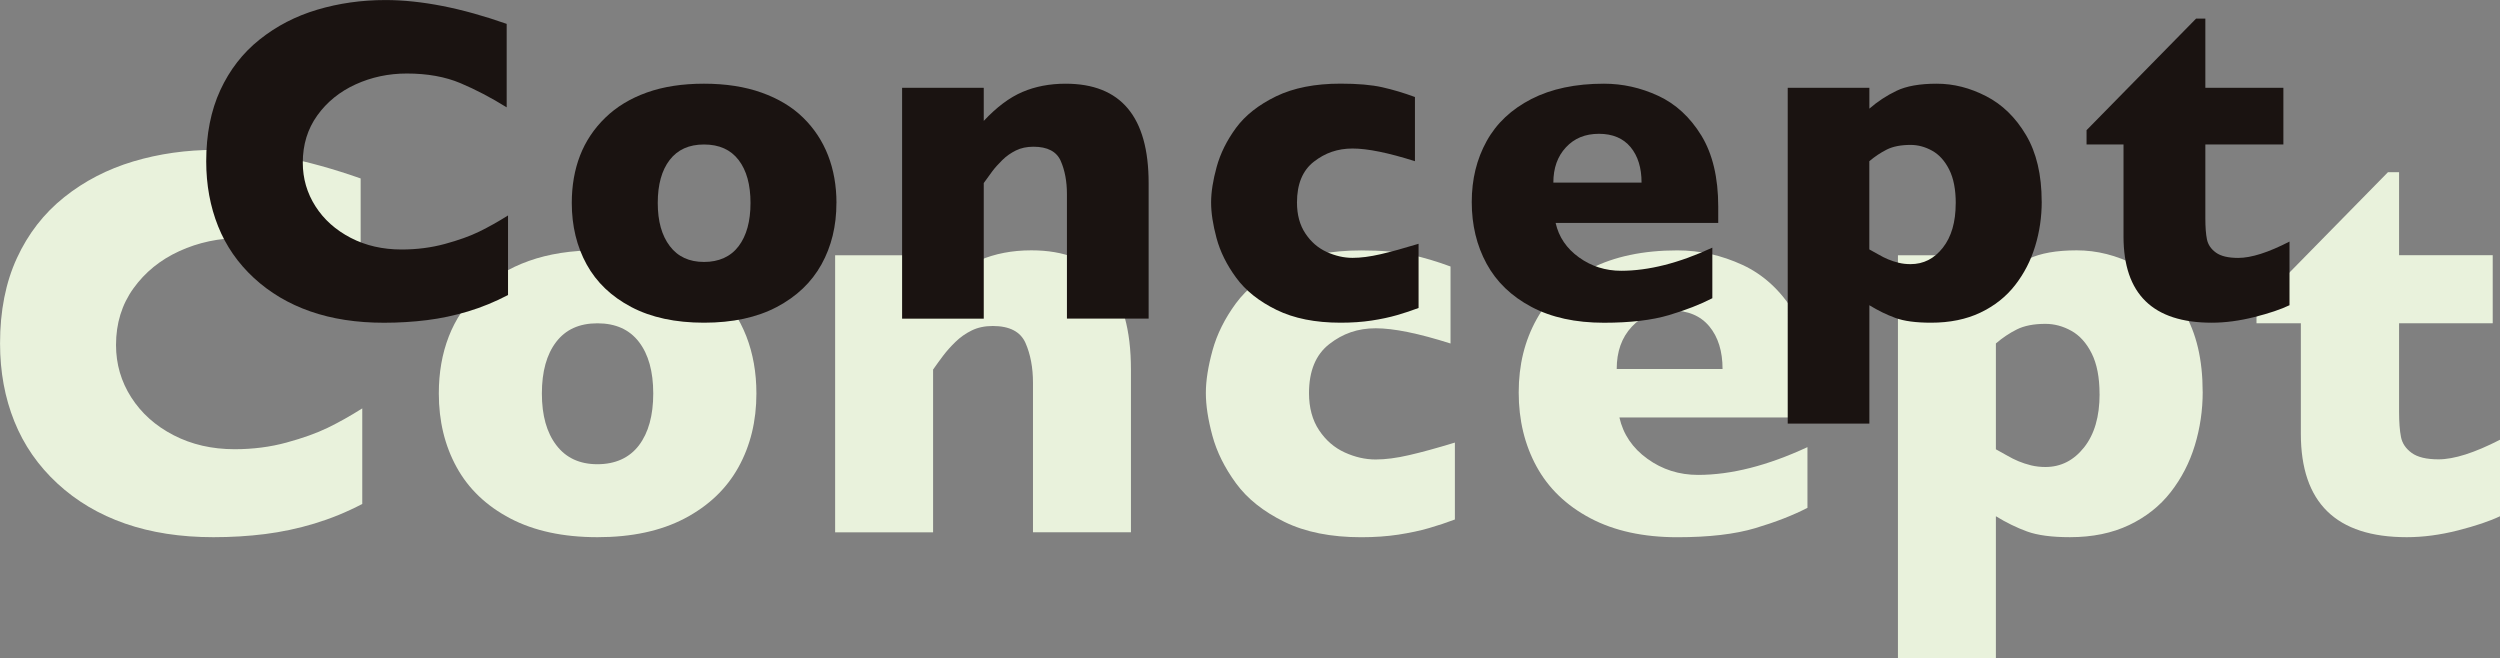
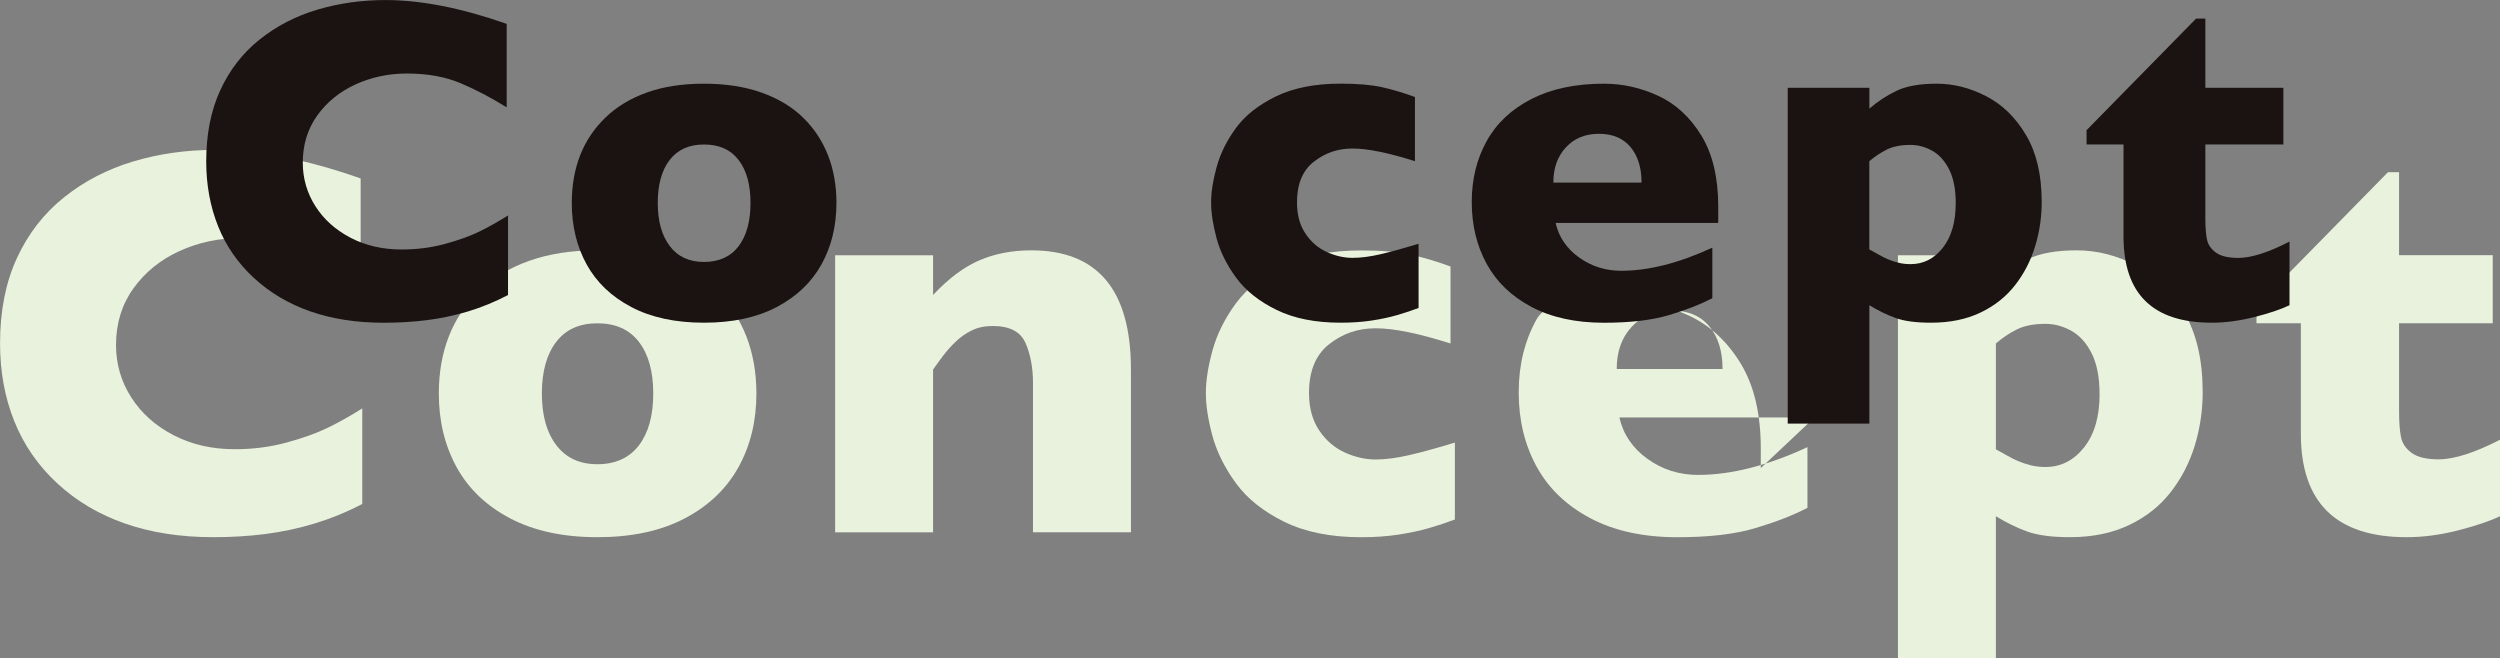
<svg xmlns="http://www.w3.org/2000/svg" id="_レイヤー_2" data-name="レイヤー 2" viewBox="0 0 538.27 141.73">
  <rect x="0" y="0" width="538.27" height="141.73" fill="#808080" stroke="none" />
  <defs>
    <style>
      .cls-1 {
        fill: #1a1311;
      }

      .cls-1, .cls-2 {
        stroke-width: 0px;
      }

      .cls-3 {
        isolation: isolate;
      }

      .cls-2 {
        fill: #e9f2dc;
      }
    </style>
  </defs>
  <g id="_レイアウト" data-name="レイアウト">
    <g>
      <g id="News_BG" data-name="News BG" class="cls-3">
        <g class="cls-3">
          <path class="cls-2" d="M77.99,108.51c-3.36,1.76-6.8,3.16-10.31,4.22s-7.06,1.81-10.63,2.26-7.28.67-11.1.67c-7.07,0-13.41-.98-19.01-2.93-5.61-1.95-10.47-4.83-14.59-8.64-4.12-3.81-7.21-8.26-9.26-13.36s-3.08-10.69-3.08-16.79c0-6.99,1.21-13.12,3.63-18.37,2.42-5.25,5.81-9.62,10.17-13.1,4.35-3.48,9.32-6.04,14.88-7.71,5.57-1.66,11.43-2.49,17.61-2.49,9.22,0,19.67,2.05,31.35,6.15v21.56c-4.02-2.5-8-4.58-11.92-6.24-3.93-1.66-8.55-2.49-13.86-2.49-4.73,0-9.14.94-13.24,2.81s-7.4,4.55-9.9,8.03c-2.5,3.48-3.75,7.54-3.75,12.19,0,4.1,1.09,7.86,3.28,11.28,2.19,3.42,5.22,6.13,9.11,8.14,3.89,2.01,8.27,3.02,13.15,3.02,3.94,0,7.68-.48,11.19-1.44,3.52-.96,6.47-2.02,8.88-3.19s4.87-2.56,7.41-4.16v20.57Z" />
          <path class="cls-2" d="M162.86,84.72c0,5.94-1.29,11.23-3.87,15.88-2.58,4.65-6.44,8.32-11.57,11.02-5.14,2.7-11.4,4.04-18.78,4.04s-13.64-1.35-18.78-4.04c-5.14-2.7-8.99-6.37-11.54-11.02-2.56-4.65-3.84-9.94-3.84-15.88,0-4.49.71-8.57,2.14-12.25,1.42-3.67,3.59-6.92,6.5-9.76,2.91-2.83,6.49-5.01,10.75-6.53,4.26-1.52,9.18-2.29,14.77-2.29s10.59.77,14.91,2.31c4.32,1.54,7.89,3.7,10.72,6.47,2.83,2.77,4.97,6.02,6.42,9.73,1.44,3.71,2.17,7.81,2.17,12.3ZM140.65,84.72c0-4.73-1.03-8.43-3.08-11.1-2.05-2.67-5.03-4.01-8.94-4.01s-6.83,1.34-8.88,4.01c-2.05,2.68-3.08,6.38-3.08,11.1s1.03,8.4,3.11,11.13c2.07,2.73,5.02,4.1,8.85,4.1s6.88-1.36,8.94-4.07c2.05-2.71,3.08-6.44,3.08-11.16Z" />
          <path class="cls-2" d="M243.5,114.6h-21.09v-32.17c0-3.28-.54-6.14-1.61-8.58-1.08-2.44-3.43-3.66-7.06-3.66-1.72,0-3.23.32-4.54.97-1.31.64-2.48,1.47-3.52,2.49-1.04,1.02-1.9,1.99-2.61,2.93s-1.43,1.93-2.17,2.99v35.04h-21.09v-59.65h21.09v8.55c3.32-3.55,6.65-6.04,9.99-7.47,3.34-1.43,7.06-2.14,11.16-2.14,14.3,0,21.45,8.55,21.45,25.66v35.04Z" />
          <path class="cls-2" d="M313.25,111.85c-1.76.67-3.61,1.28-5.57,1.85-1.95.57-4.15,1.03-6.59,1.41-2.44.37-5.11.56-8,.56-6.52,0-12.04-1.1-16.55-3.31-4.51-2.21-7.99-4.98-10.43-8.32-2.44-3.34-4.13-6.75-5.07-10.22-.94-3.48-1.41-6.54-1.41-9.2s.48-5.72,1.44-9.2c.96-3.48,2.63-6.83,5.01-10.08,2.38-3.24,5.83-5.96,10.34-8.14,4.51-2.19,10.07-3.28,16.67-3.28,4.41,0,8.01.31,10.78.94,2.77.62,5.58,1.46,8.44,2.52v16.58c-6.88-2.19-12.25-3.28-16.11-3.28s-7.08,1.13-9.99,3.4c-2.91,2.27-4.37,5.78-4.37,10.55,0,3.16.72,5.83,2.17,8,1.44,2.17,3.28,3.76,5.51,4.78,2.23,1.02,4.45,1.52,6.68,1.52,2.11,0,4.51-.31,7.21-.94,2.7-.62,5.98-1.52,9.84-2.7v16.58Z" />
-           <path class="cls-2" d="M390.68,89.88h-42.01c.82,3.63,2.83,6.6,6.04,8.91,3.2,2.31,6.83,3.46,10.9,3.46,7.11,0,14.96-1.99,23.55-5.98v13.07c-3.09,1.6-6.83,3.06-11.22,4.37s-9.99,1.96-16.79,1.96c-7.34,0-13.59-1.37-18.75-4.1-5.16-2.73-9.01-6.45-11.57-11.13-2.56-4.69-3.84-10-3.84-15.94s1.28-11.1,3.84-15.73c2.56-4.63,6.42-8.26,11.57-10.9s11.41-3.96,18.75-3.96c4.84,0,9.52,1.05,14.03,3.13,4.51,2.09,8.22,5.51,11.13,10.25,2.91,4.75,4.37,10.87,4.37,18.37v4.22ZM370.88,79.45c0-3.83-.95-6.88-2.84-9.17-1.9-2.29-4.62-3.43-8.17-3.43s-6.36,1.16-8.53,3.49c-2.17,2.32-3.25,5.36-3.25,9.11h22.79Z" />
+           <path class="cls-2" d="M390.68,89.88h-42.01c.82,3.63,2.83,6.6,6.04,8.91,3.2,2.31,6.83,3.46,10.9,3.46,7.11,0,14.96-1.99,23.55-5.98v13.07c-3.09,1.6-6.83,3.06-11.22,4.37s-9.99,1.96-16.79,1.96c-7.34,0-13.59-1.37-18.75-4.1-5.16-2.73-9.01-6.45-11.57-11.13-2.56-4.69-3.84-10-3.84-15.94s1.28-11.1,3.84-15.73s11.41-3.96,18.75-3.96c4.84,0,9.52,1.05,14.03,3.13,4.51,2.09,8.22,5.51,11.13,10.25,2.91,4.75,4.37,10.87,4.37,18.37v4.22ZM370.88,79.45c0-3.83-.95-6.88-2.84-9.17-1.9-2.29-4.62-3.43-8.17-3.43s-6.36,1.16-8.53,3.49c-2.17,2.32-3.25,5.36-3.25,9.11h22.79Z" />
          <path class="cls-2" d="M474.26,84.37c0,3.98-.57,7.83-1.7,11.54-1.13,3.71-2.86,7.06-5.19,10.05-2.33,2.99-5.31,5.35-8.96,7.09-3.65,1.74-7.9,2.61-12.74,2.61-3.91,0-6.98-.41-9.23-1.23-2.25-.82-4.48-1.91-6.71-3.28v30.59h-21.09V54.96h21.09v5.39c2.11-1.84,4.44-3.37,7-4.6,2.56-1.23,6.02-1.85,10.4-1.85s8.59,1.08,12.77,3.22c4.18,2.15,7.62,5.5,10.31,10.05,2.7,4.55,4.04,10.28,4.04,17.2ZM452.05,84.84c0-3.59-.57-6.51-1.7-8.76-1.13-2.25-2.6-3.87-4.39-4.86-1.8-1-3.65-1.49-5.57-1.49-2.5,0-4.55.4-6.15,1.2-1.6.8-3.11,1.81-4.51,3.02v22.79c.74.39,1.53.83,2.37,1.32.84.49,1.68.91,2.52,1.26.84.35,1.74.64,2.7.88.96.23,1.98.35,3.08.35,3.32,0,6.09-1.41,8.32-4.22s3.34-6.64,3.34-11.48Z" />
          <path class="cls-2" d="M538.27,111.15c-2.19,1.05-5.21,2.07-9.05,3.05-3.85.98-7.53,1.46-11.04,1.46-15.2,0-22.79-7.42-22.79-22.27v-23.79h-9.55v-3.69l28.3-28.83h2.4v17.87h20.16v14.65h-20.16v19.1c0,2.23.14,4.02.41,5.39.27,1.37,1.04,2.51,2.31,3.43,1.27.92,3.19,1.38,5.77,1.38,3.36,0,7.77-1.41,13.24-4.22v16.46Z" />
        </g>
      </g>
      <g id="Consept" class="cls-3">
        <g class="cls-3">
          <path class="cls-1" d="M109.37,63.53c-2.8,1.46-5.66,2.64-8.59,3.52s-5.88,1.51-8.86,1.88-6.06.56-9.25.56c-5.89,0-11.17-.81-15.84-2.44-4.67-1.63-8.72-4.03-12.16-7.2-3.43-3.17-6.01-6.88-7.71-11.13s-2.56-8.91-2.56-13.99c0-5.83,1.01-10.93,3.03-15.31,2.02-4.38,4.84-8.02,8.47-10.91,3.63-2.9,7.76-5.04,12.4-6.42,4.64-1.38,9.53-2.08,14.67-2.08,7.68,0,16.39,1.71,26.12,5.13v17.97c-3.35-2.08-6.67-3.82-9.94-5.2-3.27-1.38-7.12-2.08-11.55-2.08-3.94,0-7.62.78-11.04,2.34s-6.17,3.79-8.25,6.69c-2.08,2.9-3.12,6.28-3.12,10.16,0,3.42.91,6.55,2.73,9.4,1.82,2.85,4.35,5.11,7.59,6.79,3.24,1.68,6.89,2.51,10.96,2.51,3.29,0,6.4-.4,9.33-1.2,2.93-.8,5.4-1.68,7.4-2.66s4.06-2.13,6.18-3.47v17.14Z" />
          <path class="cls-1" d="M180.09,43.7c0,4.95-1.07,9.36-3.22,13.23-2.15,3.87-5.36,6.93-9.64,9.18-4.28,2.25-9.5,3.37-15.65,3.37s-11.37-1.12-15.65-3.37c-4.28-2.25-7.49-5.31-9.62-9.18-2.13-3.87-3.2-8.28-3.2-13.23,0-3.74.59-7.14,1.78-10.21,1.19-3.06,2.99-5.77,5.42-8.13,2.42-2.36,5.41-4.17,8.96-5.44,3.55-1.27,7.65-1.9,12.3-1.9s8.83.64,12.43,1.93c3.6,1.29,6.58,3.08,8.94,5.4,2.36,2.31,4.14,5.01,5.35,8.11,1.2,3.09,1.81,6.51,1.81,10.25ZM161.59,43.7c0-3.94-.85-7.02-2.56-9.25-1.71-2.23-4.19-3.34-7.45-3.34s-5.69,1.12-7.4,3.34c-1.71,2.23-2.56,5.31-2.56,9.25s.86,7,2.59,9.28c1.72,2.28,4.18,3.42,7.37,3.42s5.74-1.13,7.45-3.39c1.71-2.26,2.56-5.36,2.56-9.3Z" />
-           <path class="cls-1" d="M247.3,68.6h-17.58v-26.81c0-2.73-.45-5.12-1.34-7.15-.9-2.03-2.86-3.05-5.88-3.05-1.43,0-2.69.27-3.78.81-1.09.54-2.07,1.23-2.93,2.08-.86.85-1.59,1.66-2.17,2.44s-1.19,1.61-1.81,2.49v29.2h-17.58V18.9h17.58v7.13c2.77-2.96,5.54-5.04,8.33-6.23,2.78-1.19,5.88-1.78,9.3-1.78,11.91,0,17.87,7.13,17.87,21.39v29.2Z" />
          <path class="cls-1" d="M305.43,66.31c-1.46.55-3.01,1.07-4.64,1.54-1.63.47-3.46.86-5.49,1.17-2.04.31-4.26.46-6.67.46-5.44,0-10.03-.92-13.79-2.76-3.76-1.84-6.66-4.15-8.69-6.93-2.04-2.78-3.44-5.62-4.22-8.52-.78-2.9-1.17-5.45-1.17-7.67s.4-4.77,1.2-7.67c.8-2.9,2.19-5.7,4.17-8.4,1.99-2.7,4.86-4.96,8.62-6.79,3.76-1.82,8.39-2.73,13.89-2.73,3.68,0,6.67.26,8.98.78,2.31.52,4.65,1.22,7.03,2.1v13.82c-5.73-1.82-10.21-2.73-13.43-2.73s-5.9.94-8.33,2.83c-2.43,1.89-3.64,4.82-3.64,8.79,0,2.64.6,4.86,1.81,6.67,1.2,1.81,2.73,3.13,4.59,3.98,1.86.85,3.71,1.27,5.57,1.27,1.76,0,3.76-.26,6.01-.78,2.25-.52,4.98-1.27,8.2-2.25v13.82Z" />
          <path class="cls-1" d="M369.95,48h-35.01c.68,3.03,2.36,5.5,5.03,7.42,2.67,1.92,5.7,2.88,9.08,2.88,5.92,0,12.47-1.66,19.63-4.98v10.89c-2.57,1.33-5.69,2.55-9.35,3.64s-8.33,1.64-13.99,1.64c-6.12,0-11.33-1.14-15.62-3.42-4.3-2.28-7.51-5.37-9.64-9.28-2.13-3.91-3.2-8.33-3.2-13.28s1.07-9.25,3.2-13.11c2.13-3.86,5.35-6.88,9.64-9.08s9.5-3.3,15.62-3.3c4.04,0,7.93.87,11.69,2.61,3.76,1.74,6.85,4.59,9.28,8.54,2.42,3.96,3.64,9.06,3.64,15.31v3.52ZM353.44,39.31c0-3.19-.79-5.74-2.37-7.64-1.58-1.9-3.85-2.86-6.81-2.86s-5.3.97-7.1,2.91c-1.81,1.94-2.71,4.47-2.71,7.59h18.99Z" />
          <path class="cls-1" d="M439.6,43.41c0,3.32-.47,6.53-1.42,9.62-.94,3.09-2.38,5.88-4.32,8.37-1.94,2.49-4.43,4.46-7.47,5.91-3.04,1.45-6.58,2.17-10.62,2.17-3.26,0-5.82-.34-7.69-1.03-1.87-.68-3.74-1.59-5.59-2.73v25.49h-17.58V18.9h17.58v4.49c1.76-1.53,3.7-2.81,5.83-3.83,2.13-1.03,5.02-1.54,8.67-1.54s7.16.9,10.64,2.69c3.48,1.79,6.35,4.58,8.59,8.37,2.25,3.79,3.37,8.57,3.37,14.33ZM421.09,43.8c0-2.99-.47-5.43-1.42-7.3-.94-1.87-2.17-3.22-3.66-4.05-1.5-.83-3.04-1.25-4.64-1.25-2.08,0-3.79.33-5.13,1-1.33.67-2.59,1.51-3.76,2.51v18.99c.62.33,1.28.69,1.98,1.1.7.41,1.4.76,2.1,1.05.7.29,1.45.54,2.25.73.8.2,1.65.29,2.56.29,2.77,0,5.08-1.17,6.93-3.52s2.78-5.53,2.78-9.57Z" />
          <path class="cls-1" d="M492.94,65.72c-1.82.88-4.34,1.73-7.54,2.54-3.21.81-6.27,1.22-9.2,1.22-12.66,0-18.99-6.18-18.99-18.55v-19.82h-7.96v-3.08l23.58-24.02h2v14.89h16.8v12.21h-16.8v15.92c0,1.86.11,3.35.34,4.49.23,1.14.87,2.09,1.93,2.86,1.06.77,2.66,1.15,4.81,1.15,2.8,0,6.48-1.17,11.04-3.52v13.72Z" />
        </g>
      </g>
    </g>
  </g>
</svg>